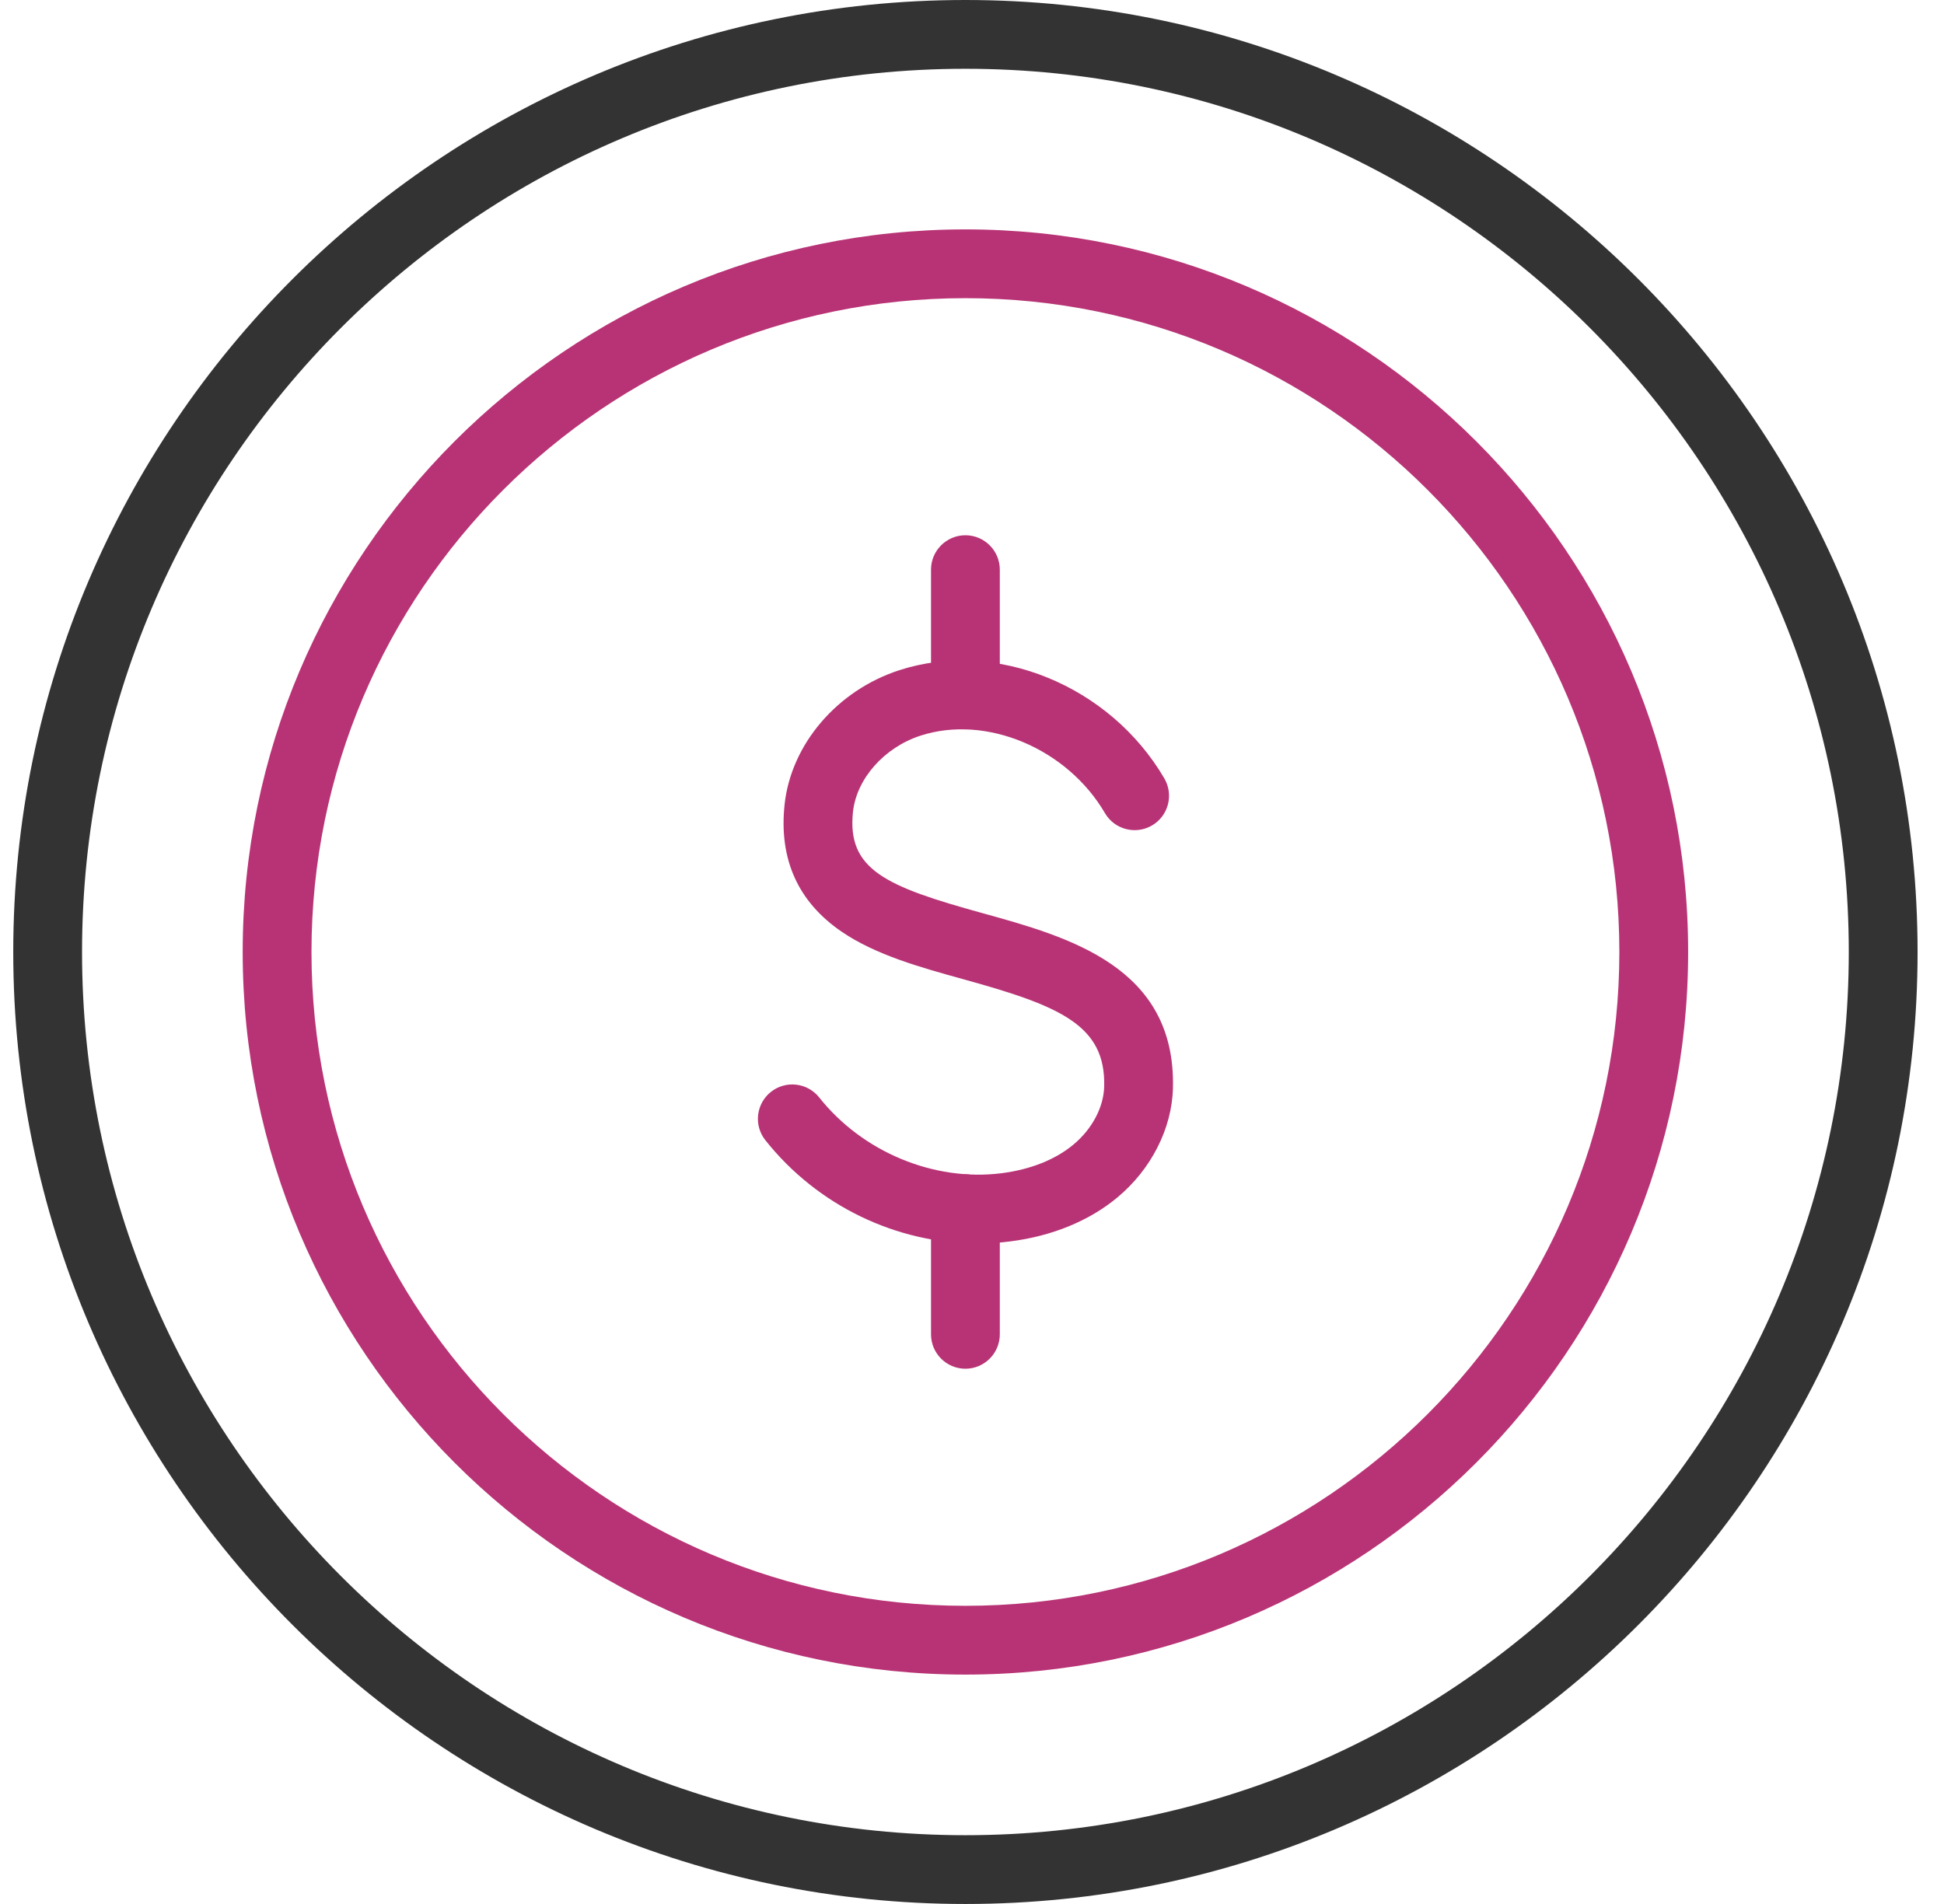
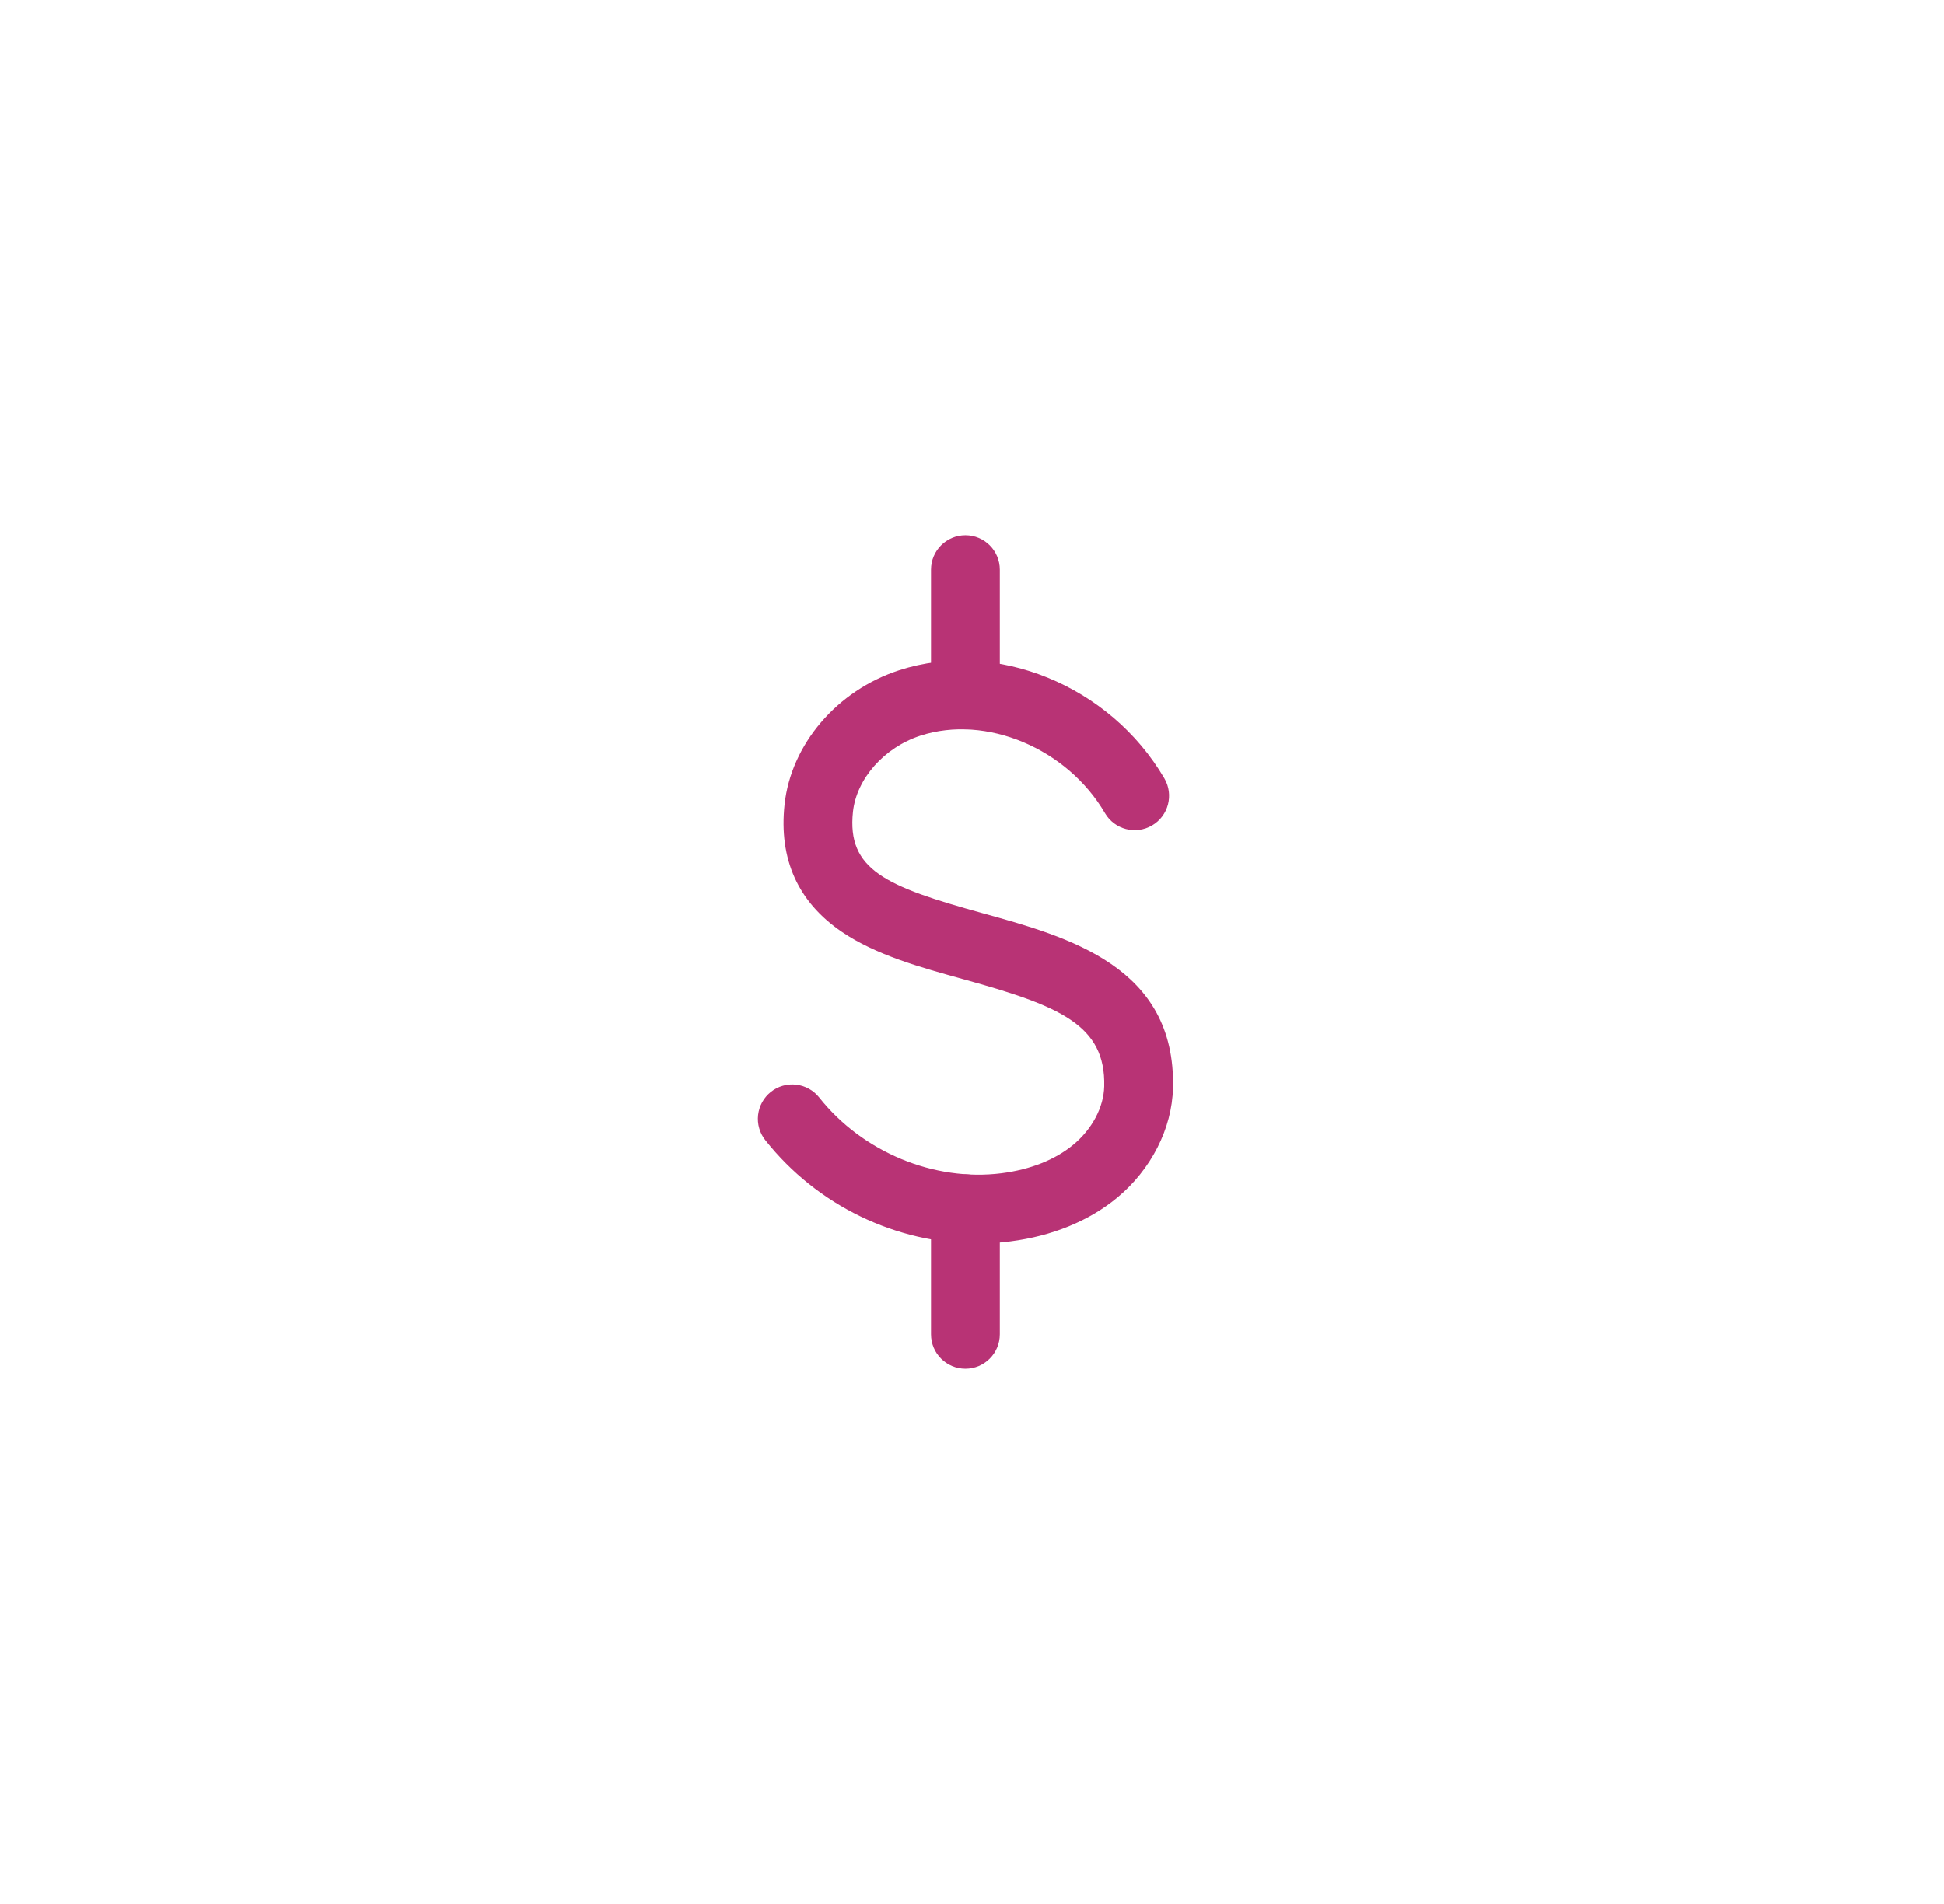
<svg xmlns="http://www.w3.org/2000/svg" width="49" height="48" viewBox="0 0 49 48" fill="none">
-   <path d="M24.334 48C11.1 48 0.334 37.234 0.334 24C0.334 10.766 11.1 0 24.334 0C37.568 0 48.334 10.766 48.334 24C48.334 37.234 37.568 48 24.334 48ZM24.334 1.734C12.057 1.734 2.068 11.723 2.068 24C2.068 36.277 12.057 46.266 24.334 46.266C36.611 46.266 46.6 36.277 46.6 24C46.6 11.723 36.611 1.734 24.334 1.734Z" fill="#333333" />
-   <path d="M24.334 42.217C14.289 42.217 6.117 34.045 6.117 24C6.117 13.955 14.289 5.783 24.334 5.783C34.379 5.783 42.551 13.955 42.551 24C42.551 34.045 34.379 42.217 24.334 42.217ZM24.334 7.517C15.245 7.517 7.851 14.911 7.851 24C7.851 33.089 15.245 40.483 24.334 40.483C33.423 40.483 40.817 33.089 40.817 24C40.817 14.911 33.423 7.517 24.334 7.517Z" fill="#B83375" />
  <path d="M24.641 31.349C22.592 31.349 20.599 30.394 19.291 28.744C19.148 28.564 19.083 28.335 19.109 28.107C19.136 27.878 19.251 27.67 19.431 27.527C19.611 27.384 19.841 27.318 20.069 27.345C20.297 27.371 20.506 27.487 20.649 27.667C21.74 29.044 23.546 29.793 25.246 29.577C25.972 29.484 26.596 29.237 27.052 28.859C27.527 28.466 27.819 27.915 27.832 27.388C27.87 25.848 26.729 25.362 24.297 24.691C23.206 24.389 22.078 24.077 21.217 23.49C20.115 22.739 19.629 21.66 19.776 20.283C19.938 18.766 21.1 17.405 22.667 16.896C25.105 16.106 27.977 17.279 29.348 19.624C29.589 20.037 29.451 20.569 29.037 20.81C28.624 21.051 28.092 20.913 27.851 20.499C26.898 18.868 24.856 18.009 23.202 18.546C22.289 18.842 21.59 19.631 21.5 20.466C21.346 21.925 22.322 22.346 24.758 23.019C26.932 23.62 29.64 24.368 29.565 27.43C29.54 28.453 29.013 29.487 28.156 30.195C27.447 30.782 26.515 31.163 25.465 31.296C25.19 31.332 24.914 31.349 24.641 31.349Z" fill="#B83375" />
  <path d="M24.334 34.506C23.855 34.506 23.467 34.117 23.467 33.639V30.472C23.467 29.994 23.855 29.605 24.334 29.605C24.812 29.605 25.201 29.994 25.201 30.472V33.638C25.201 34.117 24.812 34.506 24.334 34.506ZM24.334 18.387C23.855 18.387 23.467 17.998 23.467 17.52V14.361C23.467 13.882 23.855 13.494 24.334 13.494C24.812 13.494 25.201 13.882 25.201 14.361V17.52C25.201 17.998 24.812 18.387 24.334 18.387Z" fill="#B83375" />
</svg>